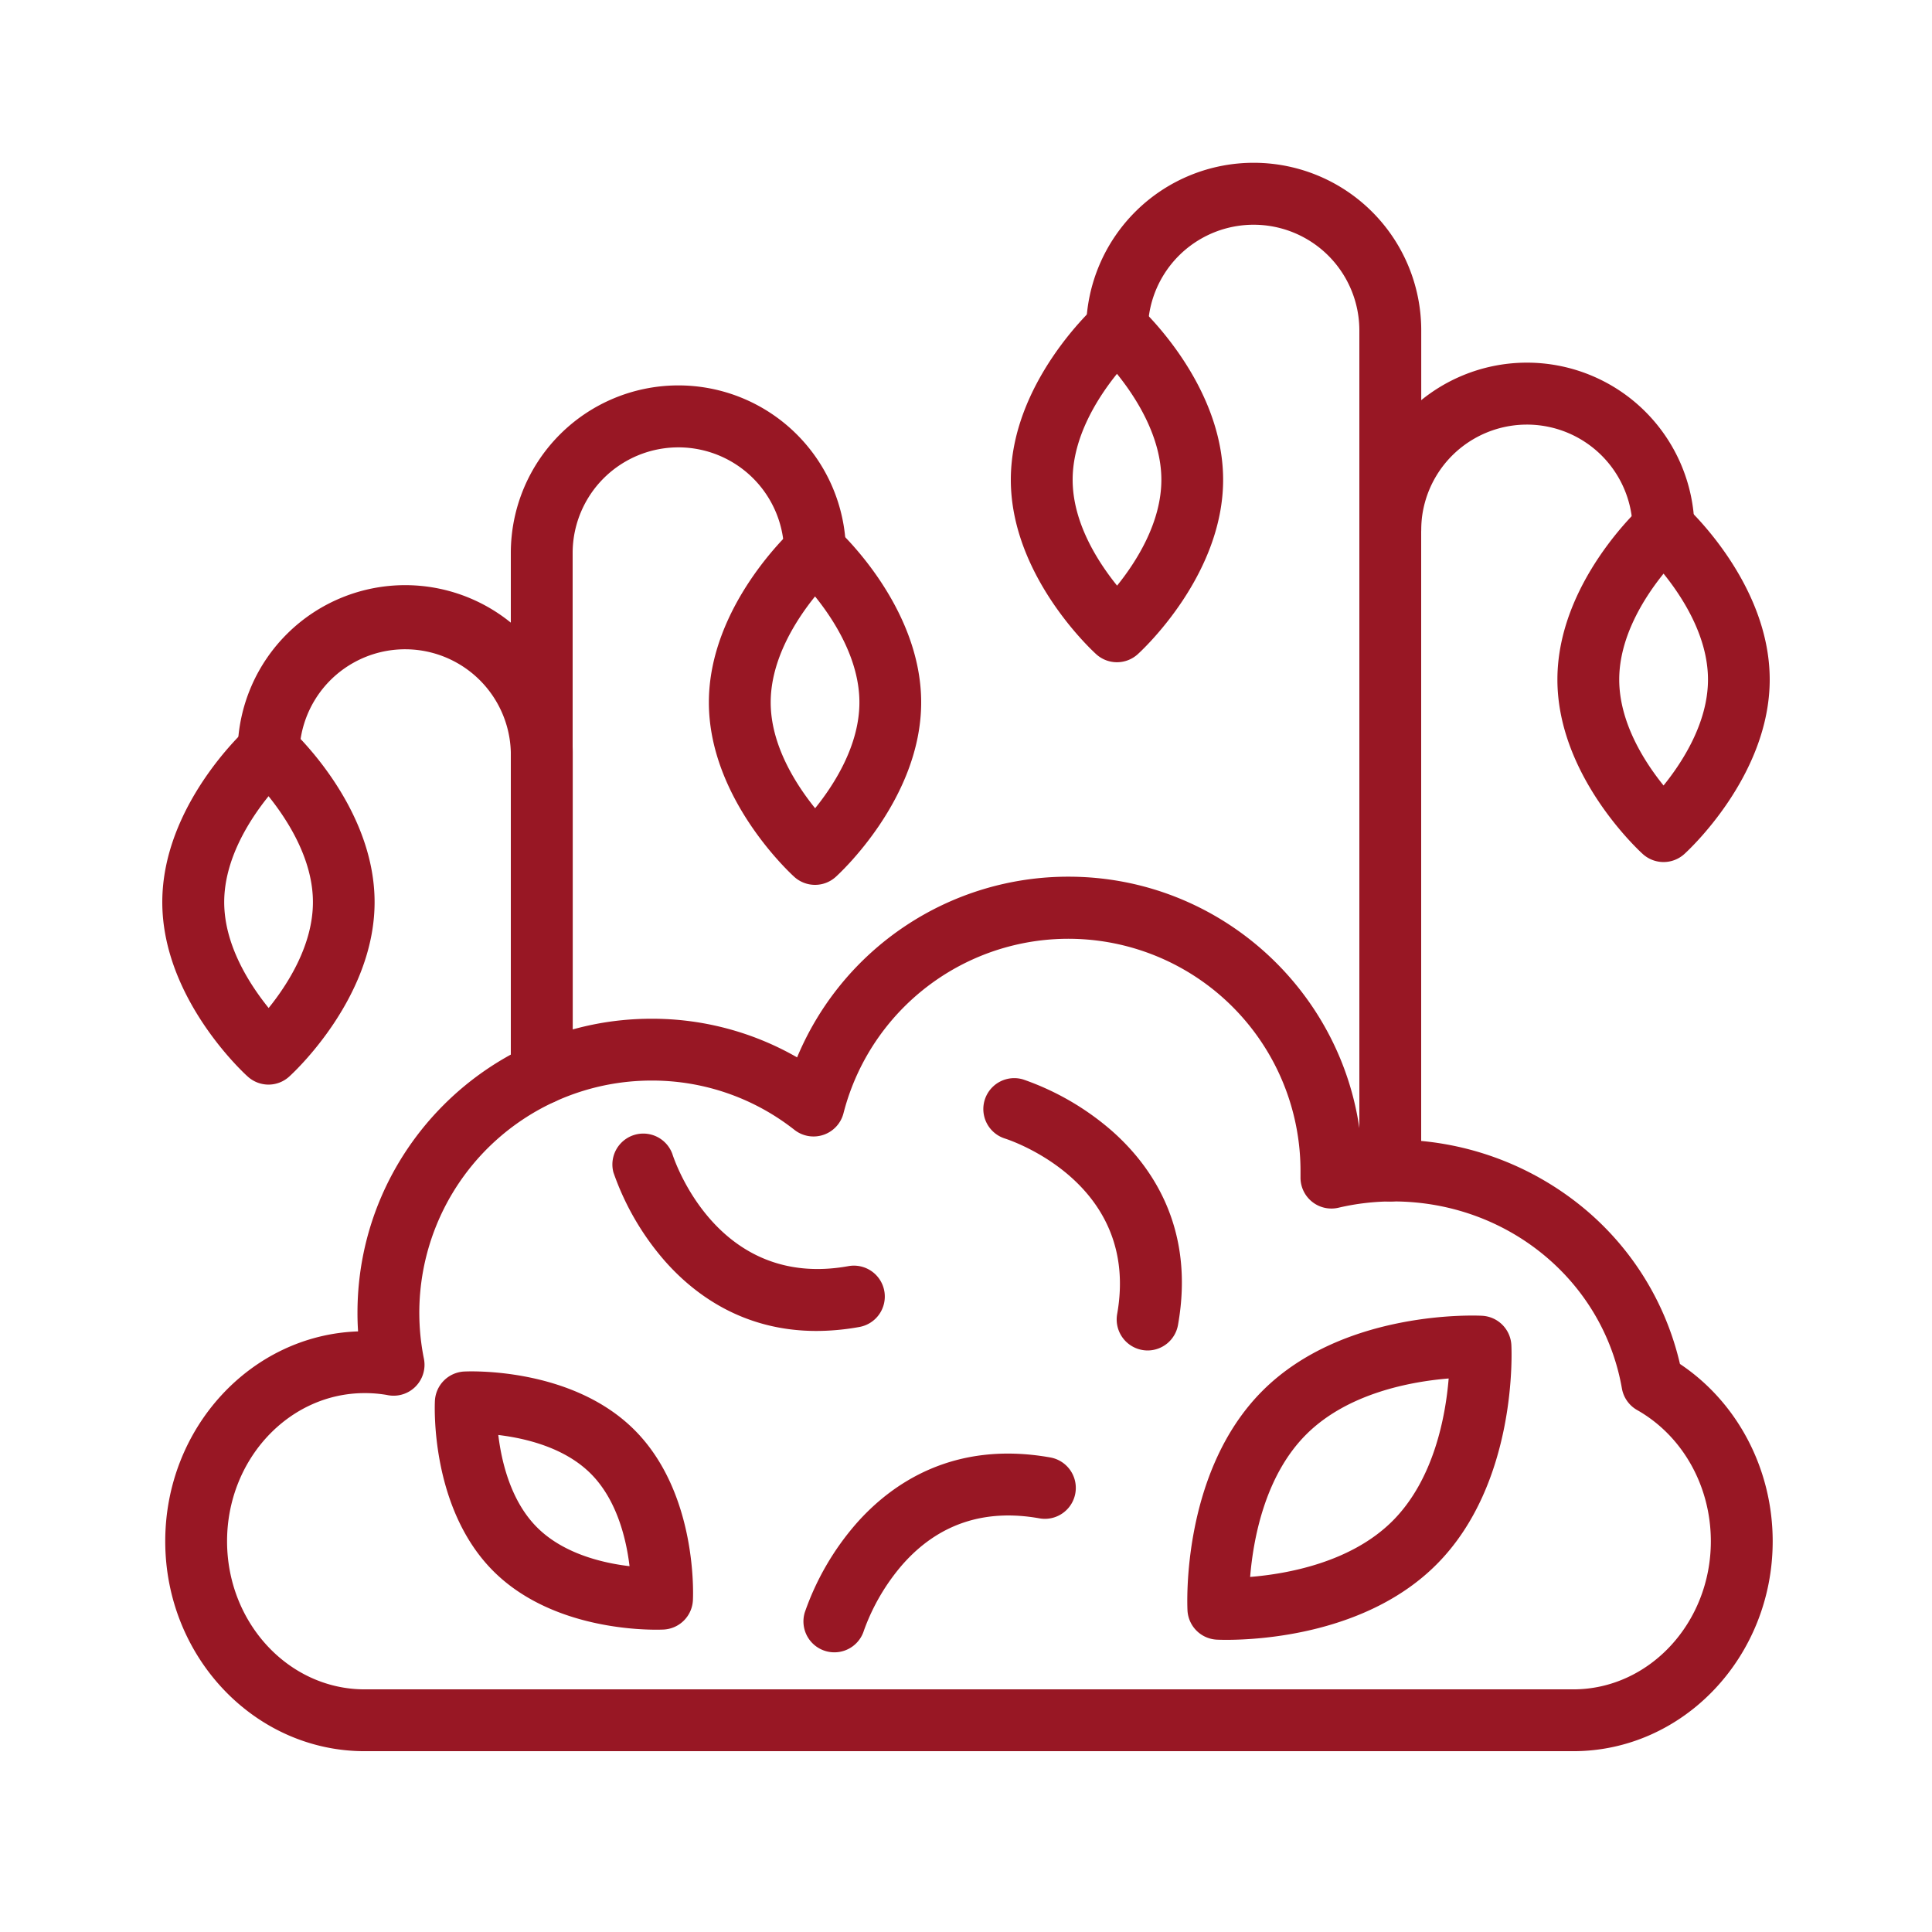
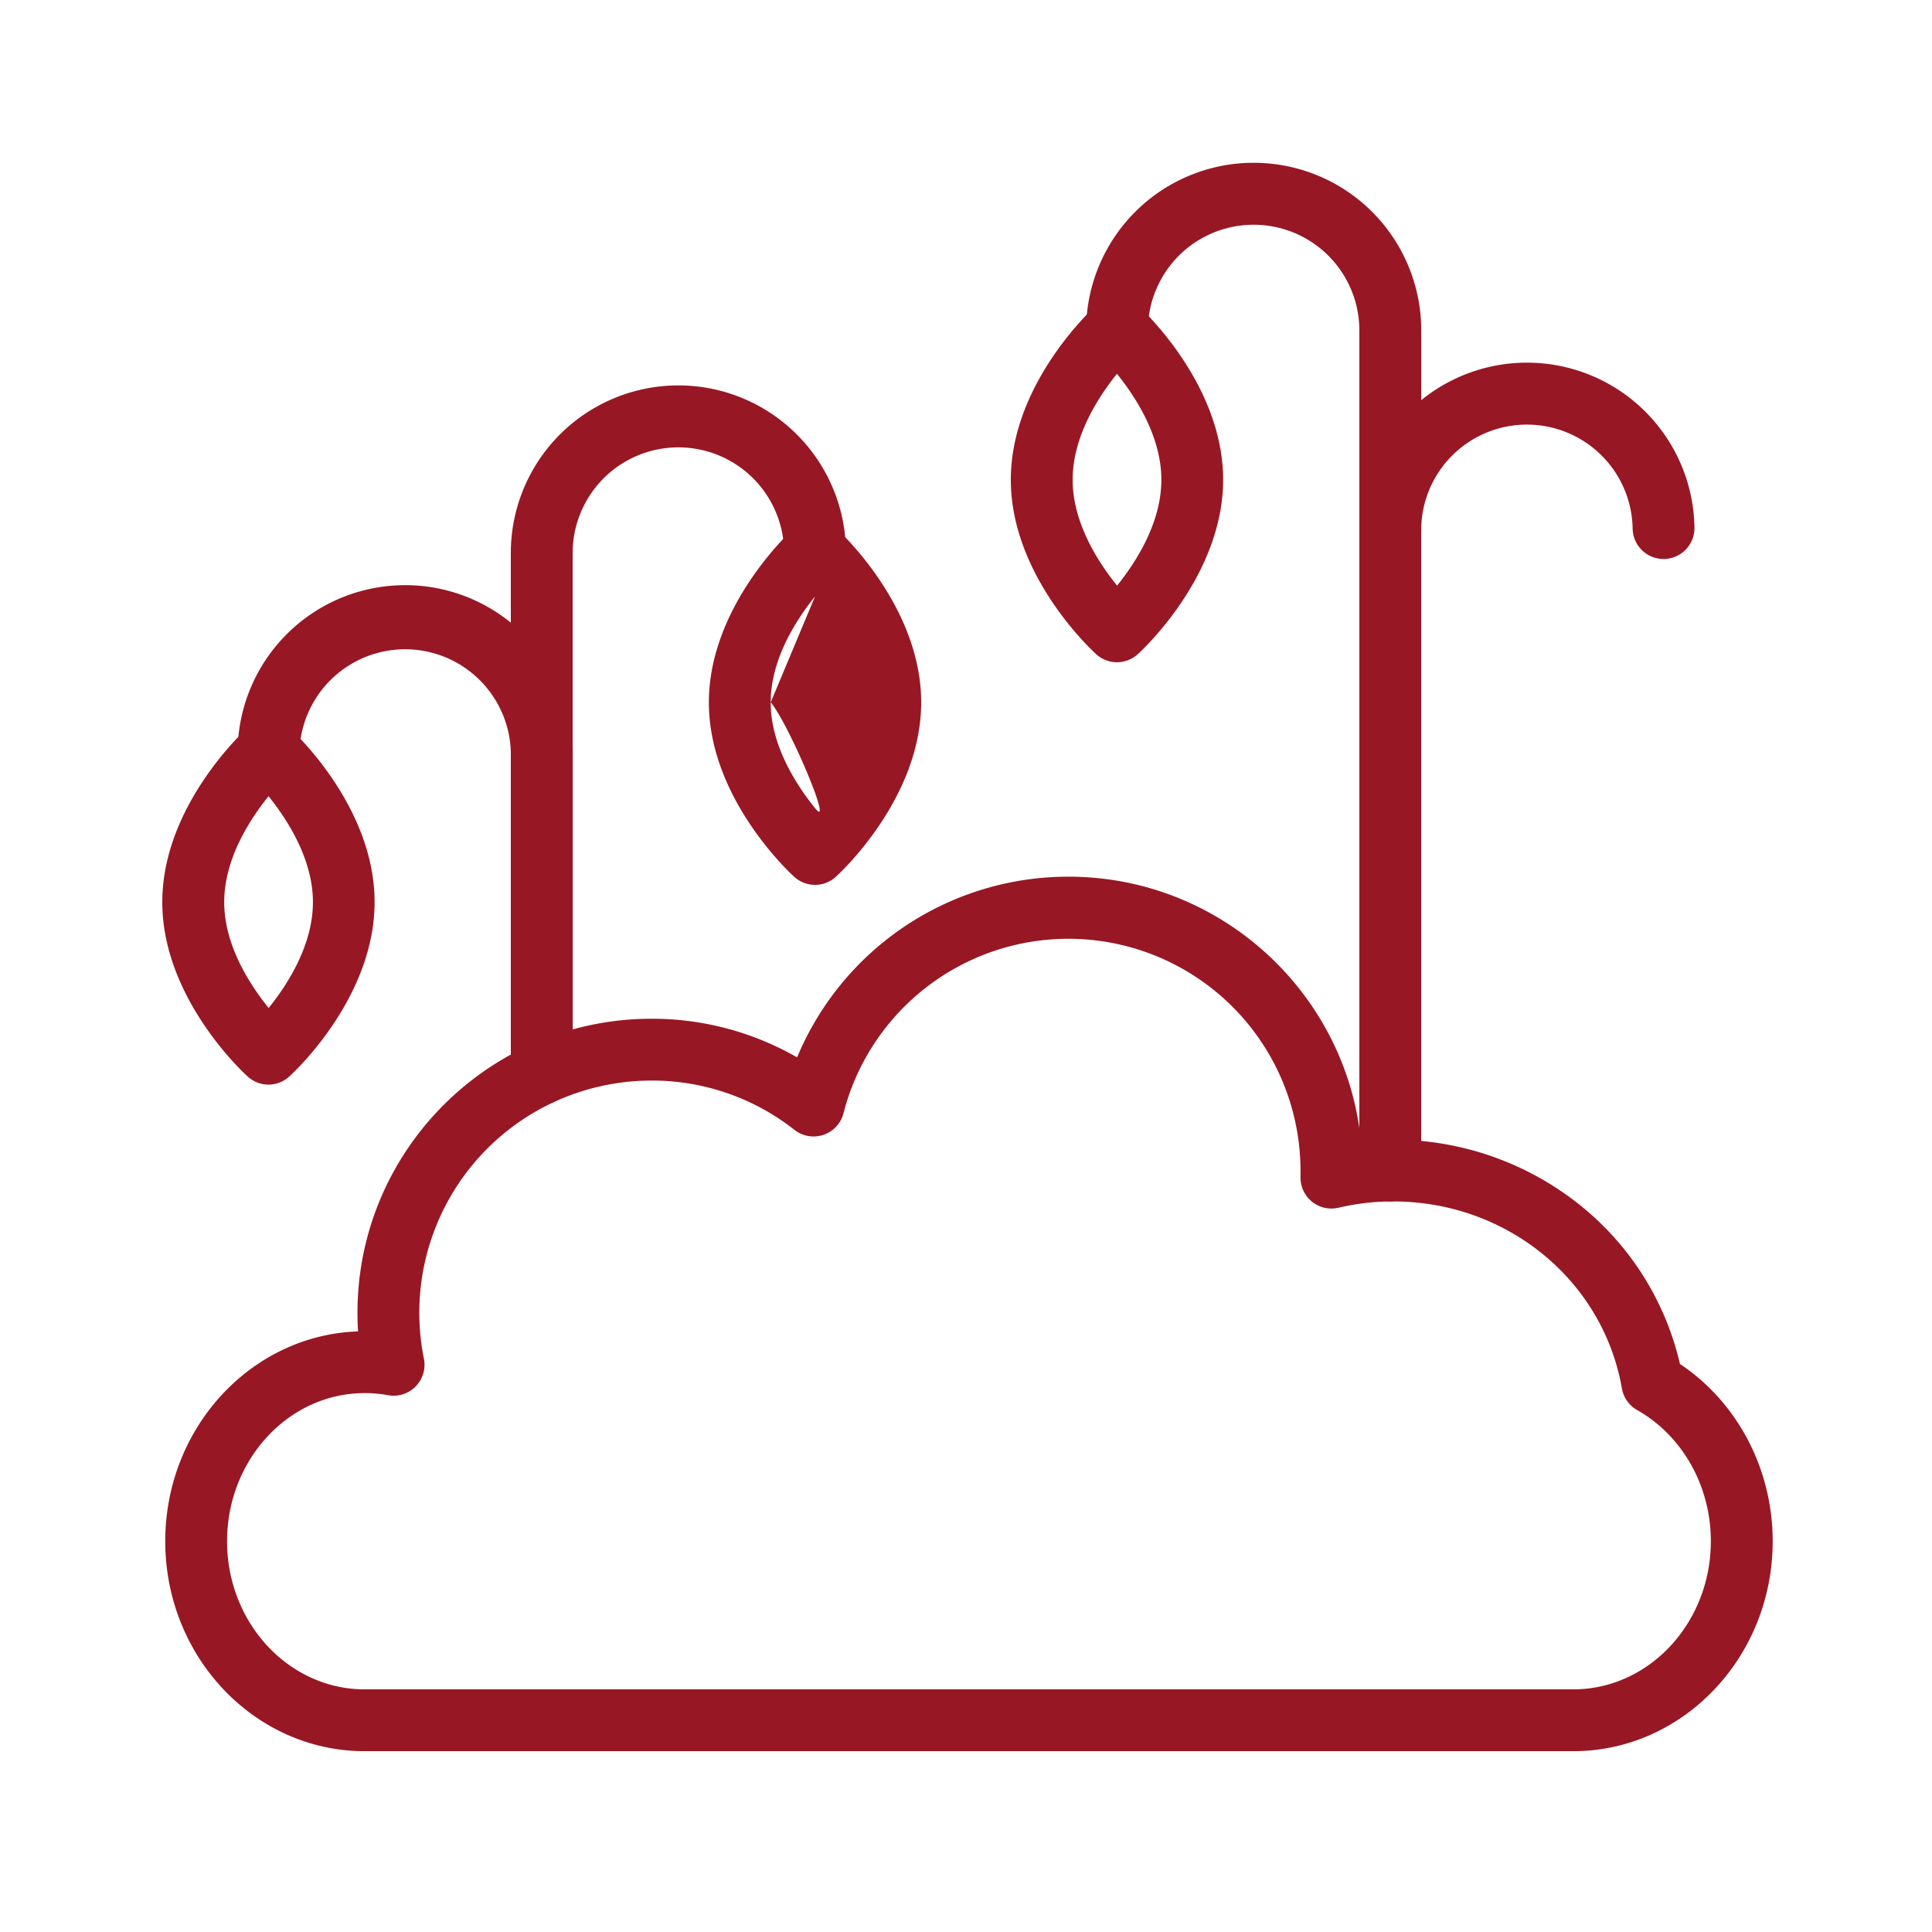
<svg xmlns="http://www.w3.org/2000/svg" version="1.1" width="512" height="512" x="0" y="0" viewBox="0 0 1000 1000" style="enable-background:new 0 0 512 512" xml:space="preserve" class="">
  <g>
    <path d="M814.3 906.41H188.75c-56.92 0-103.22-48.74-103.22-108.66C85.53 739 130 691 185.34 689.13q-.32-4.83-.31-9.67c0-83.9 68.25-152.16 152.14-152.16a150.56 150.56 0 0 1 75.41 20 152 152 0 0 1 140.47-93.53c78.79 0 143.78 60.2 151.39 137a156.13 156.13 0 0 1 16.65-.88 154.44 154.44 0 0 1 98.45 35.28 148.13 148.13 0 0 1 50 80.81c29.76 19.86 48 54.35 48 91.8-.01 59.89-46.32 108.63-103.24 108.63zM188.75 721.07c-39.27 0-71.22 34.4-71.22 76.68s31.95 76.66 71.22 76.66H814.3c39.28 0 71.23-34.39 71.23-76.66 0-28.56-14.62-54.58-38.15-67.91a16 16 0 0 1-7.88-11.17c-9.81-56.1-59.61-96.81-118.41-96.81a122.78 122.78 0 0 0-28.26 3.25 16 16 0 0 1-19.69-15.87v-3.42a120.16 120.16 0 0 0-236.54-29.65 16 16 0 0 1-25.38 8.66 119 119 0 0 0-74.05-25.53A120.18 120.18 0 0 0 219.36 703a14.47 14.47 0 0 1 .25 1.49 15.79 15.79 0 0 1-.33 5.67 16 16 0 0 1-19.09 11.86 66.66 66.66 0 0 0-11.44-.95z" fill="#981724" opacity="1" data-original="#000000" />
-     <path d="M431.87 855.24a16 16 0 0 1-15.29-20.74 139.34 139.34 0 0 1 26.66-45.94c18.11-20.53 50.23-43.11 100.42-34.18a16 16 0 0 1-5.66 31.51c-28.54-5.09-52.36 2.94-70.8 23.84A108 108 0 0 0 447.15 844a16 16 0 0 1-15.28 11.24zM594 699a16.06 16.06 0 0 1-15.77-18.81c12.06-67.77-55.27-90-58.14-90.91a16 16 0 0 1 9.52-30.55 139.2 139.2 0 0 1 45.95 26.65c20.52 18.11 43.11 50.23 34.17 100.42A16 16 0 0 1 594 699zM422.58 688.9c-37.8 0-63.12-18.83-78.43-36.18a139.13 139.13 0 0 1-26.66-45.94 16 16 0 0 1 30.51-9.53c.93 2.93 23.17 70.2 90.91 58.14a16 16 0 1 1 5.61 31.5 125.24 125.24 0 0 1-21.94 2.01zM339.68 843.53c-13.09 0-56.25-2.25-84.33-30.33-32.71-32.7-30.36-85.9-30.24-88.14a16 16 0 0 1 15.15-15.16c2.25-.12 55.44-2.46 88.15 30.25s30.36 85.89 30.24 88.14a16 16 0 0 1-15.15 15.16c-.32.01-1.66.08-3.82.08zm-81.76-100.79c1.68 14 6.5 34.27 20.07 47.84s33.81 18.42 47.86 20.07c-1.68-14-6.49-34.3-20.07-47.88s-33.78-18.33-47.87-20.03zM634.79 848.78c-2.82 0-4.57-.08-5-.1a16 16 0 0 1-15.15-15.15c-.15-2.91-3.19-71.64 38.83-113.66s110.75-39 113.66-38.83a16 16 0 0 1 15.15 15.16c.15 2.9 3.19 71.64-38.83 113.65-36.02 36.04-91.7 38.93-108.66 38.93zm115-135.28c-19.32 1.58-52.24 7.52-73.72 29s-27.42 54.39-29 73.72c19.32-1.58 52.25-7.51 73.73-29s27.45-54.39 29.03-73.72zM861.05 446.19a16 16 0 0 1-10.71-4.11c-1.81-1.63-44.23-40.47-44.23-90.34s42.42-88.7 44.23-90.33a16 16 0 0 1 21.43 0C873.58 263 916 301.87 916 351.74s-42.42 88.71-44.23 90.34a16 16 0 0 1-10.72 4.11zm0-149.28c-9.85 12.2-22.94 32.6-22.94 54.83s13.08 42.62 22.94 54.83c9.86-12.2 23-32.59 23-54.83s-13.14-42.62-23-54.83z" fill="#981724" opacity="1" data-original="#000000" />
    <path d="M719.6 621.87a16 16 0 0 1-16-16V274.15a86.73 86.73 0 0 1 173.45-1 16 16 0 0 1-15.82 16.18h-.18a16 16 0 0 1-16-15.82 54.73 54.73 0 0 0-109.45.67v331.69a16 16 0 0 1-16 16zM578.14 342.77a15.93 15.93 0 0 1-10.71-4.12c-1.81-1.63-44.23-40.46-44.23-90.33s42.42-88.7 44.23-90.33a16 16 0 0 1 21.43 0c1.8 1.63 44.23 40.46 44.23 90.33s-42.43 88.7-44.23 90.33a16 16 0 0 1-10.72 4.12zm0-149.28c-9.85 12.2-22.94 32.59-22.94 54.83s13.11 42.55 23 54.8c9.85-12.21 22.92-32.58 22.92-54.8S588 205.7 578.14 193.49z" fill="#981724" opacity="1" data-original="#000000" />
    <path d="M719.6 290.15a16 16 0 0 1-16-16V170.73a54.73 54.73 0 0 0-109.45-.67 16 16 0 0 1-16 15.82H578a16 16 0 0 1-15.82-16.18 86.73 86.73 0 0 1 173.45 1v103.45a16 16 0 0 1-16.03 16zM139 561.39a16 16 0 0 1-10.72-4.12C126.42 555.65 84 516.81 84 466.94s42.42-88.7 44.23-90.33a16 16 0 0 1 21.43 0c1.81 1.63 44.23 40.46 44.23 90.33s-42.42 88.71-44.23 90.33a15.93 15.93 0 0 1-10.66 4.12zm0-149.28c-9.86 12.2-22.95 32.6-22.95 54.83s13.11 42.55 23 54.8c9.85-12.21 22.92-32.58 22.92-54.8s-13.16-42.62-22.97-54.83z" fill="#981724" opacity="1" data-original="#000000" />
-     <path d="M280.4 571.67a16 16 0 0 1-16-16V389.35a54.73 54.73 0 0 0-109.4-.67 16 16 0 1 1-32-.36 86.73 86.73 0 0 1 173.45 1v166.35a16 16 0 0 1-16.05 16zM421.86 458a16 16 0 0 1-10.72-4.12c-1.8-1.63-44.23-40.46-44.23-90.33s42.43-88.7 44.23-90.33a16 16 0 0 1 21.43 0c1.81 1.63 44.23 40.46 44.23 90.33s-42.42 88.7-44.23 90.33a15.93 15.93 0 0 1-10.71 4.12zm0-149.28c-9.86 12.2-22.95 32.6-22.95 54.83s13.12 42.55 23 54.8c9.86-12.21 22.92-32.58 22.92-54.8s-13.11-42.65-22.97-54.86z" fill="#981724" opacity="1" data-original="#000000" />
+     <path d="M280.4 571.67a16 16 0 0 1-16-16V389.35a54.73 54.73 0 0 0-109.4-.67 16 16 0 1 1-32-.36 86.73 86.73 0 0 1 173.45 1v166.35a16 16 0 0 1-16.05 16zM421.86 458a16 16 0 0 1-10.72-4.12c-1.8-1.63-44.23-40.46-44.23-90.33s42.43-88.7 44.23-90.33a16 16 0 0 1 21.43 0c1.81 1.63 44.23 40.46 44.23 90.33s-42.42 88.7-44.23 90.33a15.93 15.93 0 0 1-10.71 4.12zm0-149.28c-9.86 12.2-22.95 32.6-22.95 54.83s13.12 42.55 23 54.8s-13.11-42.65-22.97-54.86z" fill="#981724" opacity="1" data-original="#000000" />
    <path d="M280.4 405.35a16 16 0 0 1-16-16V285.93a86.73 86.73 0 0 1 173.45-1 16 16 0 1 1-32 .36 54.73 54.73 0 0 0-109.45.67v103.39a16 16 0 0 1-16 16z" fill="#981724" opacity="1" data-original="#000000" />
  </g>
</svg>